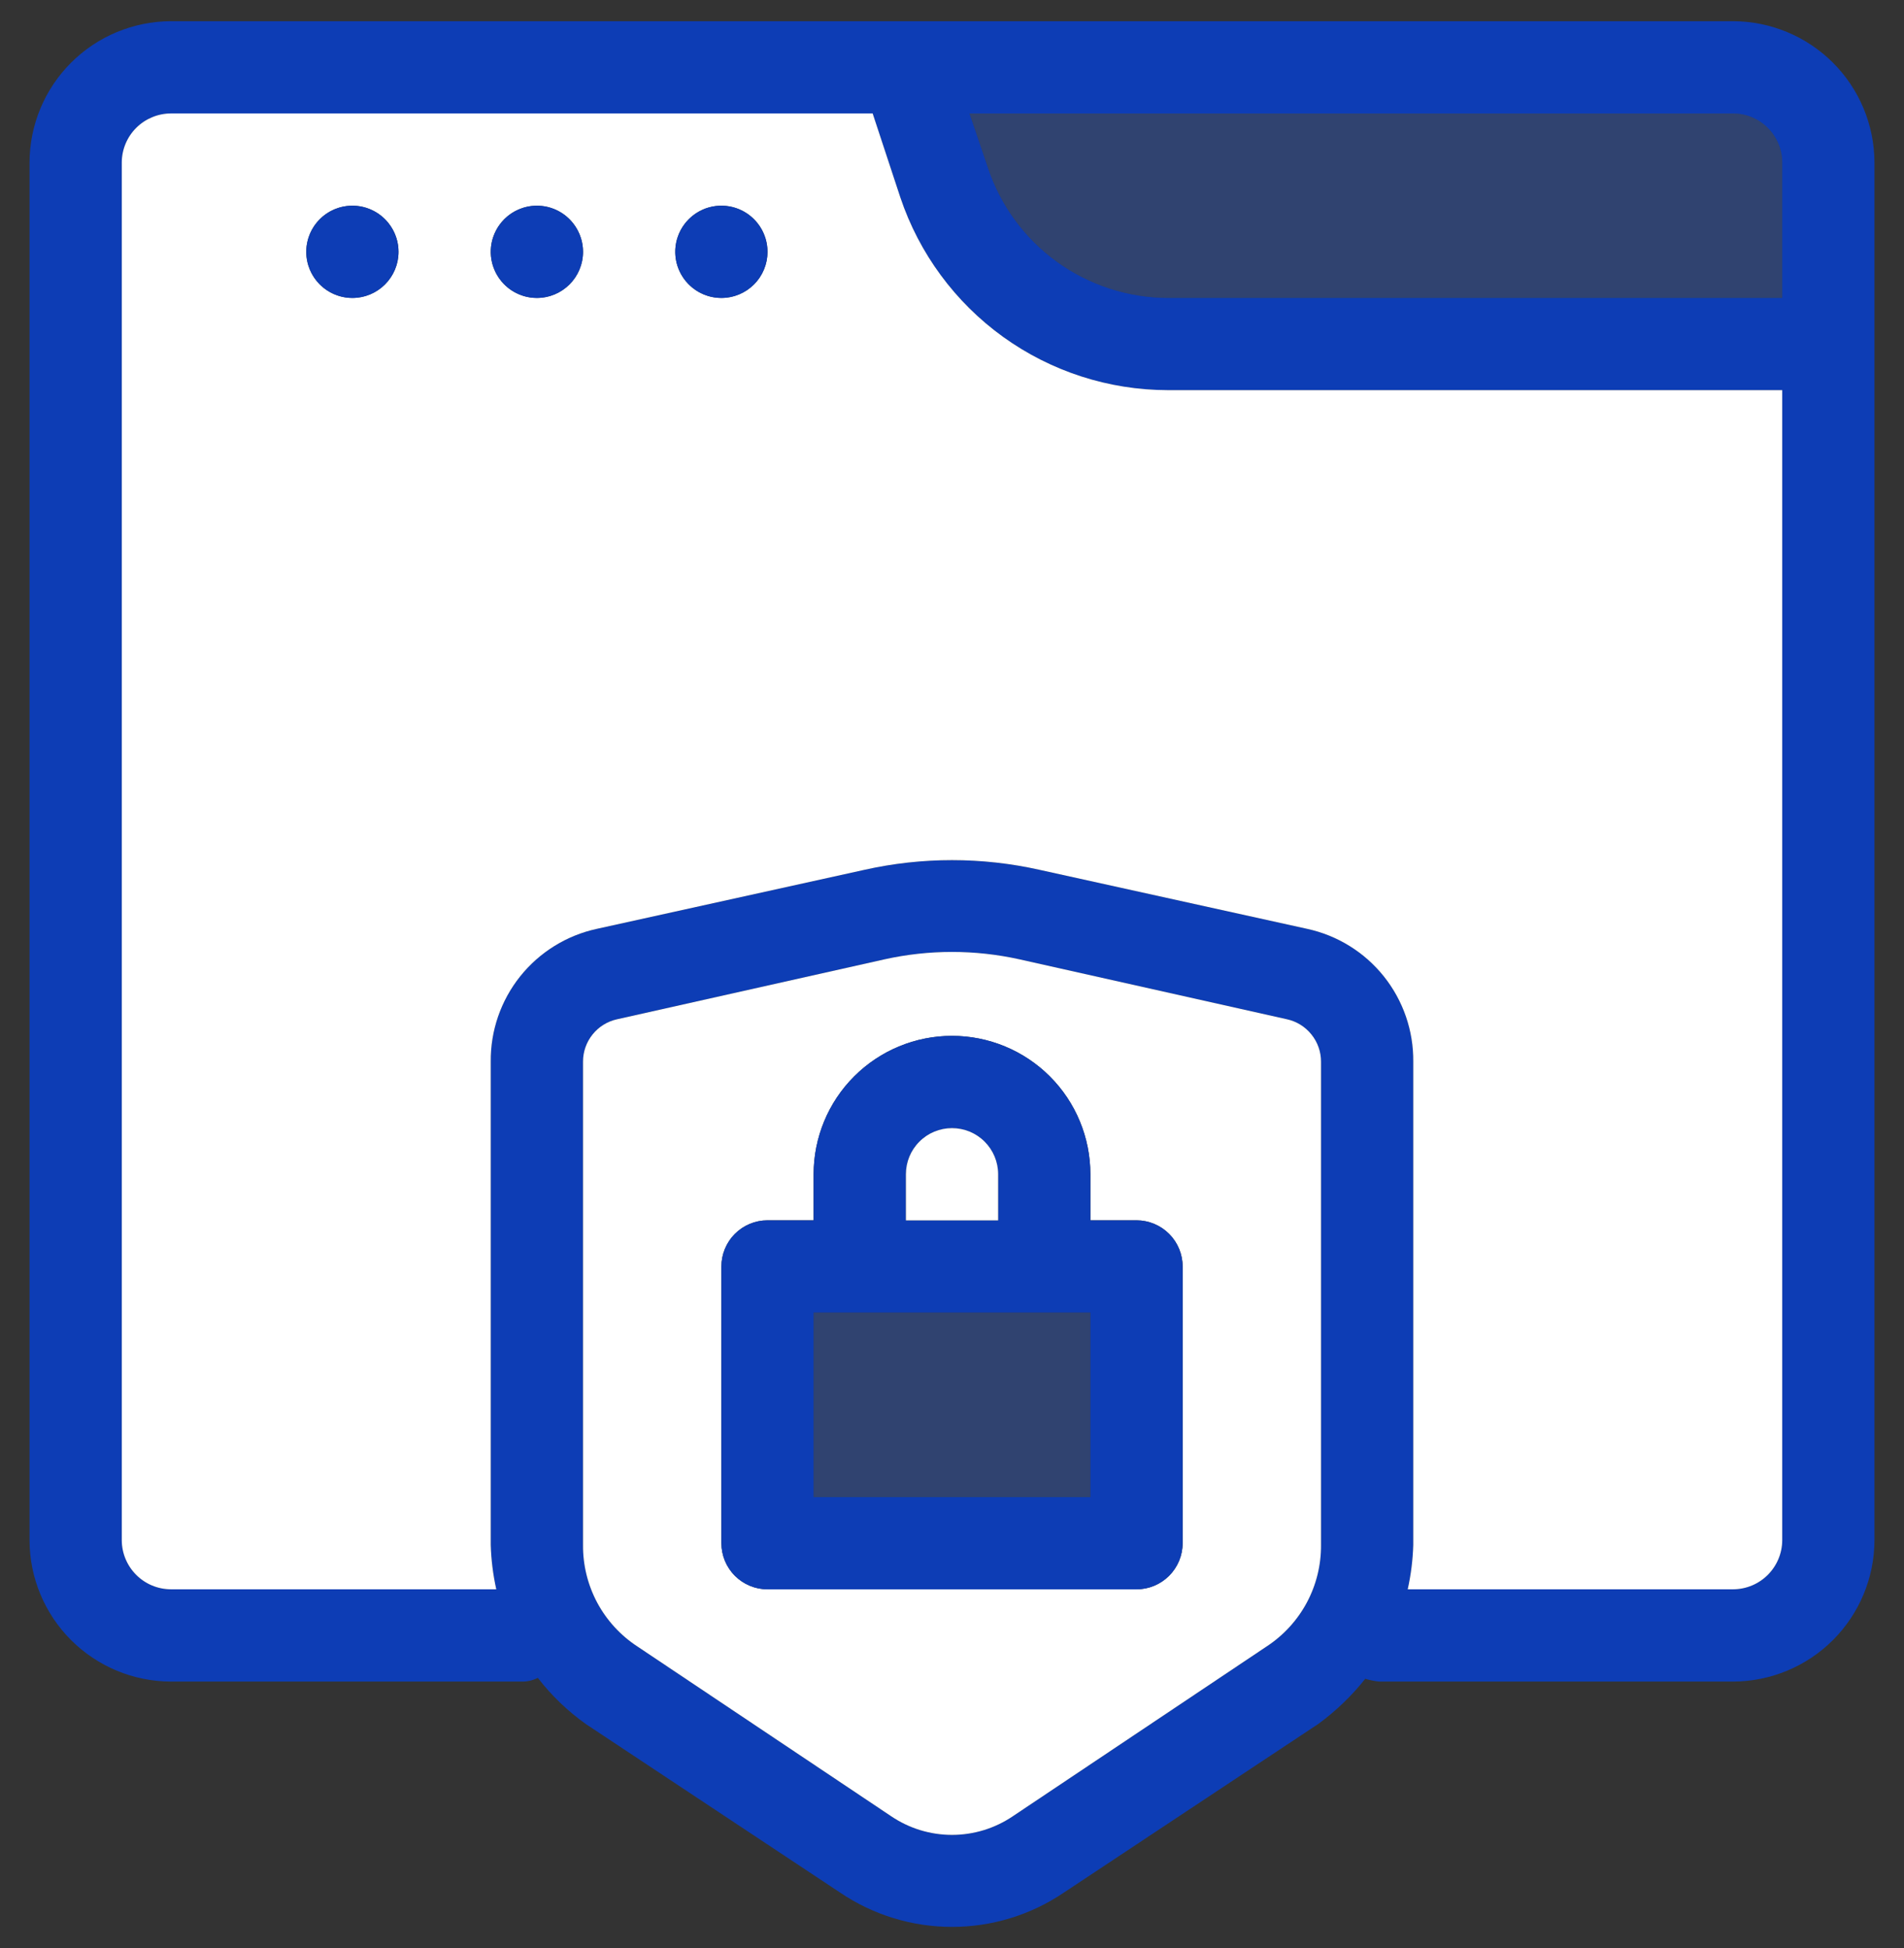
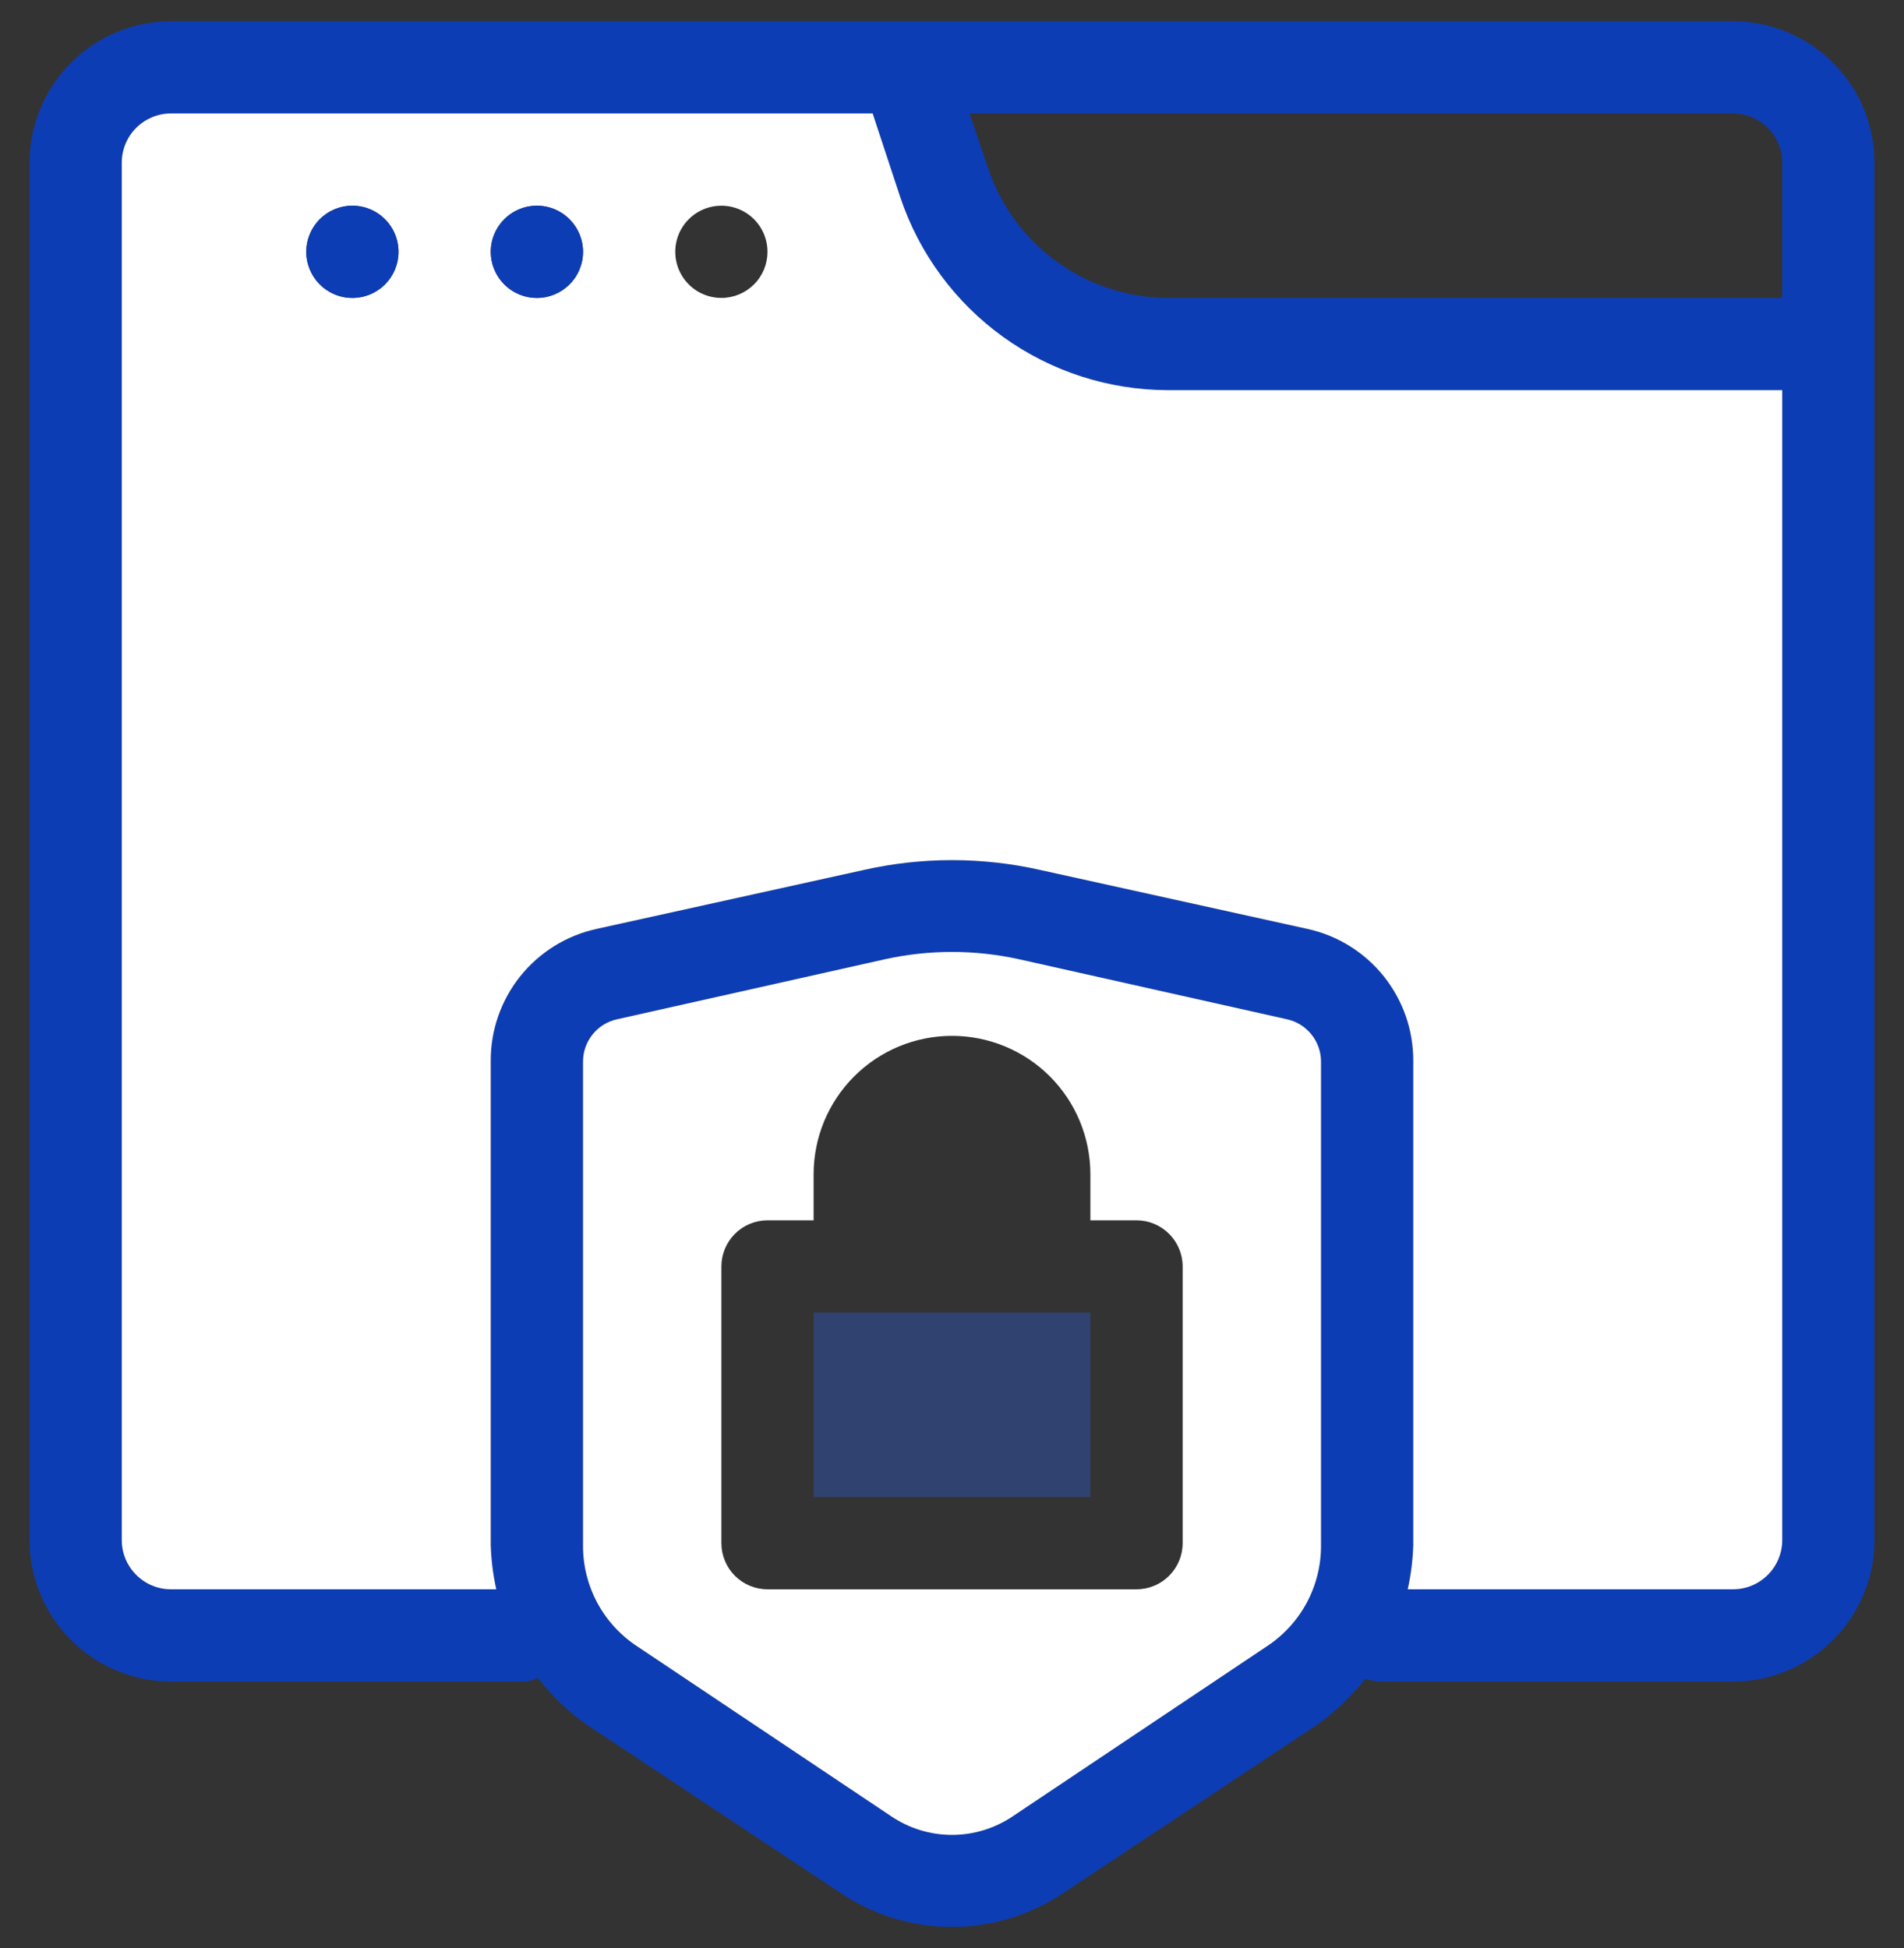
<svg xmlns="http://www.w3.org/2000/svg" width="43" height="44" viewBox="0 0 43 44" fill="none">
  <rect x="0" y="0" width="43" height="44" fill="#333333" stroke="none" />
  <path d="M39.146 0.479H3.854C3.01 0.483 2.201 0.82 1.604 1.417C1.007 2.014 0.67 2.823 0.667 3.667V34.792C0.67 35.636 1.007 36.445 1.604 37.042C2.201 37.639 3.01 37.976 3.854 37.98H11.771C11.901 37.984 12.03 37.956 12.146 37.896C12.454 38.295 12.819 38.646 13.229 38.938L18.979 42.75C19.724 43.253 20.602 43.521 21.5 43.521C22.398 43.521 23.276 43.253 24.021 42.75L29.771 38.938C30.169 38.647 30.527 38.303 30.833 37.917C30.935 37.948 31.04 37.969 31.146 37.98H39.146C39.99 37.976 40.799 37.639 41.396 37.042C41.993 36.445 42.33 35.636 42.333 34.792V3.667C42.33 2.823 41.993 2.014 41.396 1.417C40.799 0.82 39.99 0.483 39.146 0.479ZM29.833 34.896C29.837 35.351 29.727 35.799 29.512 36.199C29.297 36.6 28.985 36.94 28.604 37.188L22.875 41.021C22.469 41.296 21.99 41.443 21.5 41.443C21.01 41.443 20.531 41.296 20.125 41.021L14.396 37.188C14.015 36.94 13.703 36.6 13.488 36.199C13.274 35.799 13.163 35.351 13.167 34.896V23.98C13.166 23.756 13.243 23.539 13.383 23.364C13.523 23.19 13.719 23.069 13.938 23.021L19.979 21.667C20.981 21.445 22.019 21.445 23.021 21.667L29.063 23.021C29.281 23.069 29.477 23.19 29.617 23.364C29.758 23.539 29.834 23.756 29.833 23.98V34.896ZM40.25 34.792C40.248 35.084 40.131 35.364 39.924 35.57C39.718 35.777 39.438 35.894 39.146 35.896H31.792C31.865 35.568 31.907 35.233 31.917 34.896V23.98C31.924 23.28 31.689 22.6 31.253 22.053C30.816 21.506 30.205 21.127 29.521 20.98L23.479 19.646C22.176 19.355 20.824 19.355 19.521 19.646L13.479 20.98C12.796 21.127 12.184 21.506 11.747 22.053C11.311 22.6 11.076 23.28 11.083 23.98V34.896C11.093 35.233 11.135 35.568 11.208 35.896H3.854C3.562 35.894 3.283 35.777 3.076 35.57C2.869 35.364 2.752 35.084 2.75 34.792V3.667C2.752 3.375 2.869 3.095 3.076 2.889C3.283 2.682 3.562 2.565 3.854 2.563H19.708L20.333 4.459C20.758 5.725 21.57 6.827 22.654 7.608C23.737 8.389 25.039 8.811 26.375 8.813H40.25V34.792ZM40.25 6.729H26.375C25.476 6.726 24.6 6.441 23.871 5.914C23.142 5.387 22.597 4.645 22.313 3.792L21.896 2.563H39.146C39.438 2.565 39.718 2.682 39.924 2.889C40.131 3.095 40.248 3.375 40.25 3.667V6.729Z" fill="#0D3DB5" />
  <path d="M29.063 23.021L23.021 21.667C22.019 21.445 20.981 21.445 19.979 21.667L13.938 23.021C13.719 23.068 13.523 23.189 13.383 23.364C13.243 23.538 13.166 23.755 13.167 23.979V34.896C13.163 35.35 13.274 35.798 13.488 36.199C13.703 36.599 14.015 36.939 14.396 37.188L20.125 41.021C20.531 41.296 21.01 41.443 21.5 41.443C21.99 41.443 22.469 41.296 22.875 41.021L28.604 37.188C28.985 36.939 29.297 36.599 29.512 36.199C29.727 35.798 29.837 35.35 29.834 34.896V23.979C29.834 23.755 29.758 23.538 29.617 23.364C29.477 23.189 29.281 23.068 29.063 23.021ZM26.709 34.854C26.709 35.13 26.599 35.395 26.403 35.591C26.208 35.786 25.943 35.896 25.667 35.896H17.334C17.057 35.896 16.792 35.786 16.597 35.591C16.402 35.395 16.292 35.13 16.292 34.854V28.604C16.292 28.328 16.402 28.063 16.597 27.868C16.792 27.672 17.057 27.562 17.334 27.562H18.375V26.521C18.375 25.692 18.704 24.897 19.291 24.311C19.877 23.725 20.671 23.396 21.5 23.396C22.329 23.396 23.124 23.725 23.71 24.311C24.296 24.897 24.625 25.692 24.625 26.521V27.562H25.667C25.943 27.562 26.208 27.672 26.403 27.868C26.599 28.063 26.709 28.328 26.709 28.604V34.854Z" fill="white" />
  <path d="M26.375 8.812C25.039 8.81 23.737 8.389 22.653 7.608C21.57 6.827 20.758 5.725 20.333 4.458L19.708 2.562H3.854C3.562 2.565 3.282 2.682 3.076 2.888C2.869 3.095 2.752 3.374 2.75 3.667V34.792C2.752 35.084 2.869 35.363 3.076 35.57C3.282 35.777 3.562 35.894 3.854 35.896H11.208C11.135 35.567 11.093 35.232 11.083 34.896V23.979C11.076 23.28 11.311 22.599 11.747 22.053C12.184 21.506 12.796 21.127 13.479 20.979L19.521 19.646C20.824 19.354 22.176 19.354 23.479 19.646L29.521 20.979C30.204 21.127 30.816 21.506 31.253 22.053C31.689 22.599 31.924 23.28 31.917 23.979V34.896C31.907 35.232 31.865 35.567 31.792 35.896H39.146C39.438 35.894 39.718 35.777 39.924 35.57C40.131 35.363 40.248 35.084 40.25 34.792V8.812H26.375ZM7.958 6.729C7.752 6.729 7.551 6.668 7.38 6.554C7.208 6.439 7.075 6.276 6.996 6.086C6.917 5.896 6.896 5.686 6.937 5.484C6.977 5.282 7.076 5.097 7.222 4.951C7.367 4.805 7.553 4.706 7.755 4.666C7.957 4.626 8.167 4.646 8.357 4.725C8.547 4.804 8.71 4.937 8.824 5.109C8.939 5.28 9 5.481 9 5.688C9 5.964 8.89 6.229 8.695 6.424C8.5 6.619 8.235 6.729 7.958 6.729ZM12.125 6.729C11.919 6.729 11.718 6.668 11.546 6.554C11.375 6.439 11.242 6.276 11.163 6.086C11.084 5.896 11.063 5.686 11.103 5.484C11.143 5.282 11.243 5.097 11.388 4.951C11.534 4.805 11.72 4.706 11.922 4.666C12.124 4.626 12.333 4.646 12.524 4.725C12.714 4.804 12.877 4.937 12.991 5.109C13.106 5.28 13.167 5.481 13.167 5.688C13.167 5.964 13.057 6.229 12.862 6.424C12.666 6.619 12.401 6.729 12.125 6.729ZM16.292 6.729C16.086 6.729 15.884 6.668 15.713 6.554C15.542 6.439 15.408 6.276 15.329 6.086C15.251 5.896 15.23 5.686 15.27 5.484C15.31 5.282 15.409 5.097 15.555 4.951C15.701 4.805 15.886 4.706 16.088 4.666C16.291 4.626 16.5 4.646 16.69 4.725C16.881 4.804 17.043 4.937 17.158 5.109C17.272 5.28 17.333 5.481 17.333 5.688C17.333 5.964 17.224 6.229 17.028 6.424C16.833 6.619 16.568 6.729 16.292 6.729Z" fill="white" />
-   <path d="M40.25 3.667V6.729H26.375C25.476 6.726 24.6 6.441 23.871 5.914C23.142 5.387 22.597 4.645 22.313 3.792L21.896 2.562H39.146C39.438 2.565 39.718 2.682 39.924 2.888C40.131 3.095 40.248 3.374 40.25 3.667Z" fill="#2A67FF" fill-opacity="0.3" />
-   <path d="M25.667 27.563H24.625V26.521C24.625 25.693 24.296 24.898 23.71 24.312C23.124 23.726 22.329 23.396 21.5 23.396C20.671 23.396 19.876 23.726 19.29 24.312C18.704 24.898 18.375 25.693 18.375 26.521V27.563H17.333C17.057 27.563 16.792 27.673 16.597 27.868C16.401 28.064 16.292 28.329 16.292 28.605V34.855C16.292 35.131 16.401 35.396 16.597 35.591C16.792 35.787 17.057 35.897 17.333 35.897H25.667C25.943 35.897 26.208 35.787 26.403 35.591C26.599 35.396 26.708 35.131 26.708 34.855V28.605C26.708 28.329 26.599 28.064 26.403 27.868C26.208 27.673 25.943 27.563 25.667 27.563ZM20.458 26.521C20.458 26.245 20.568 25.98 20.764 25.785C20.959 25.59 21.224 25.48 21.5 25.48C21.776 25.48 22.041 25.59 22.237 25.785C22.432 25.98 22.542 26.245 22.542 26.521V27.563H20.458V26.521ZM24.625 33.813H18.375V29.646H24.625V33.813Z" fill="#0D3DB5" />
-   <path d="M22.542 26.521V27.563H20.459V26.521C20.459 26.245 20.568 25.98 20.764 25.785C20.959 25.589 21.224 25.48 21.5 25.48C21.776 25.48 22.041 25.589 22.237 25.785C22.432 25.98 22.542 26.245 22.542 26.521Z" fill="white" />
  <path d="M18.375 29.646H24.625V33.813H18.375V29.646Z" fill="#2A67FF" fill-opacity="0.3" />
-   <path d="M16.292 6.73C16.867 6.73 17.333 6.263 17.333 5.688C17.333 5.113 16.867 4.646 16.292 4.646C15.716 4.646 15.25 5.113 15.25 5.688C15.25 6.263 15.716 6.73 16.292 6.73Z" fill="#0D3DB5" />
  <path d="M12.125 6.73C12.7 6.73 13.167 6.263 13.167 5.688C13.167 5.113 12.7 4.646 12.125 4.646C11.55 4.646 11.084 5.113 11.084 5.688C11.084 6.263 11.55 6.73 12.125 6.73Z" fill="#0D3DB5" />
  <path d="M7.958 6.73C8.534 6.73 9 6.263 9 5.688C9 5.113 8.534 4.646 7.958 4.646C7.383 4.646 6.917 5.113 6.917 5.688C6.917 6.263 7.383 6.73 7.958 6.73Z" fill="#0D3DB5" />
</svg>